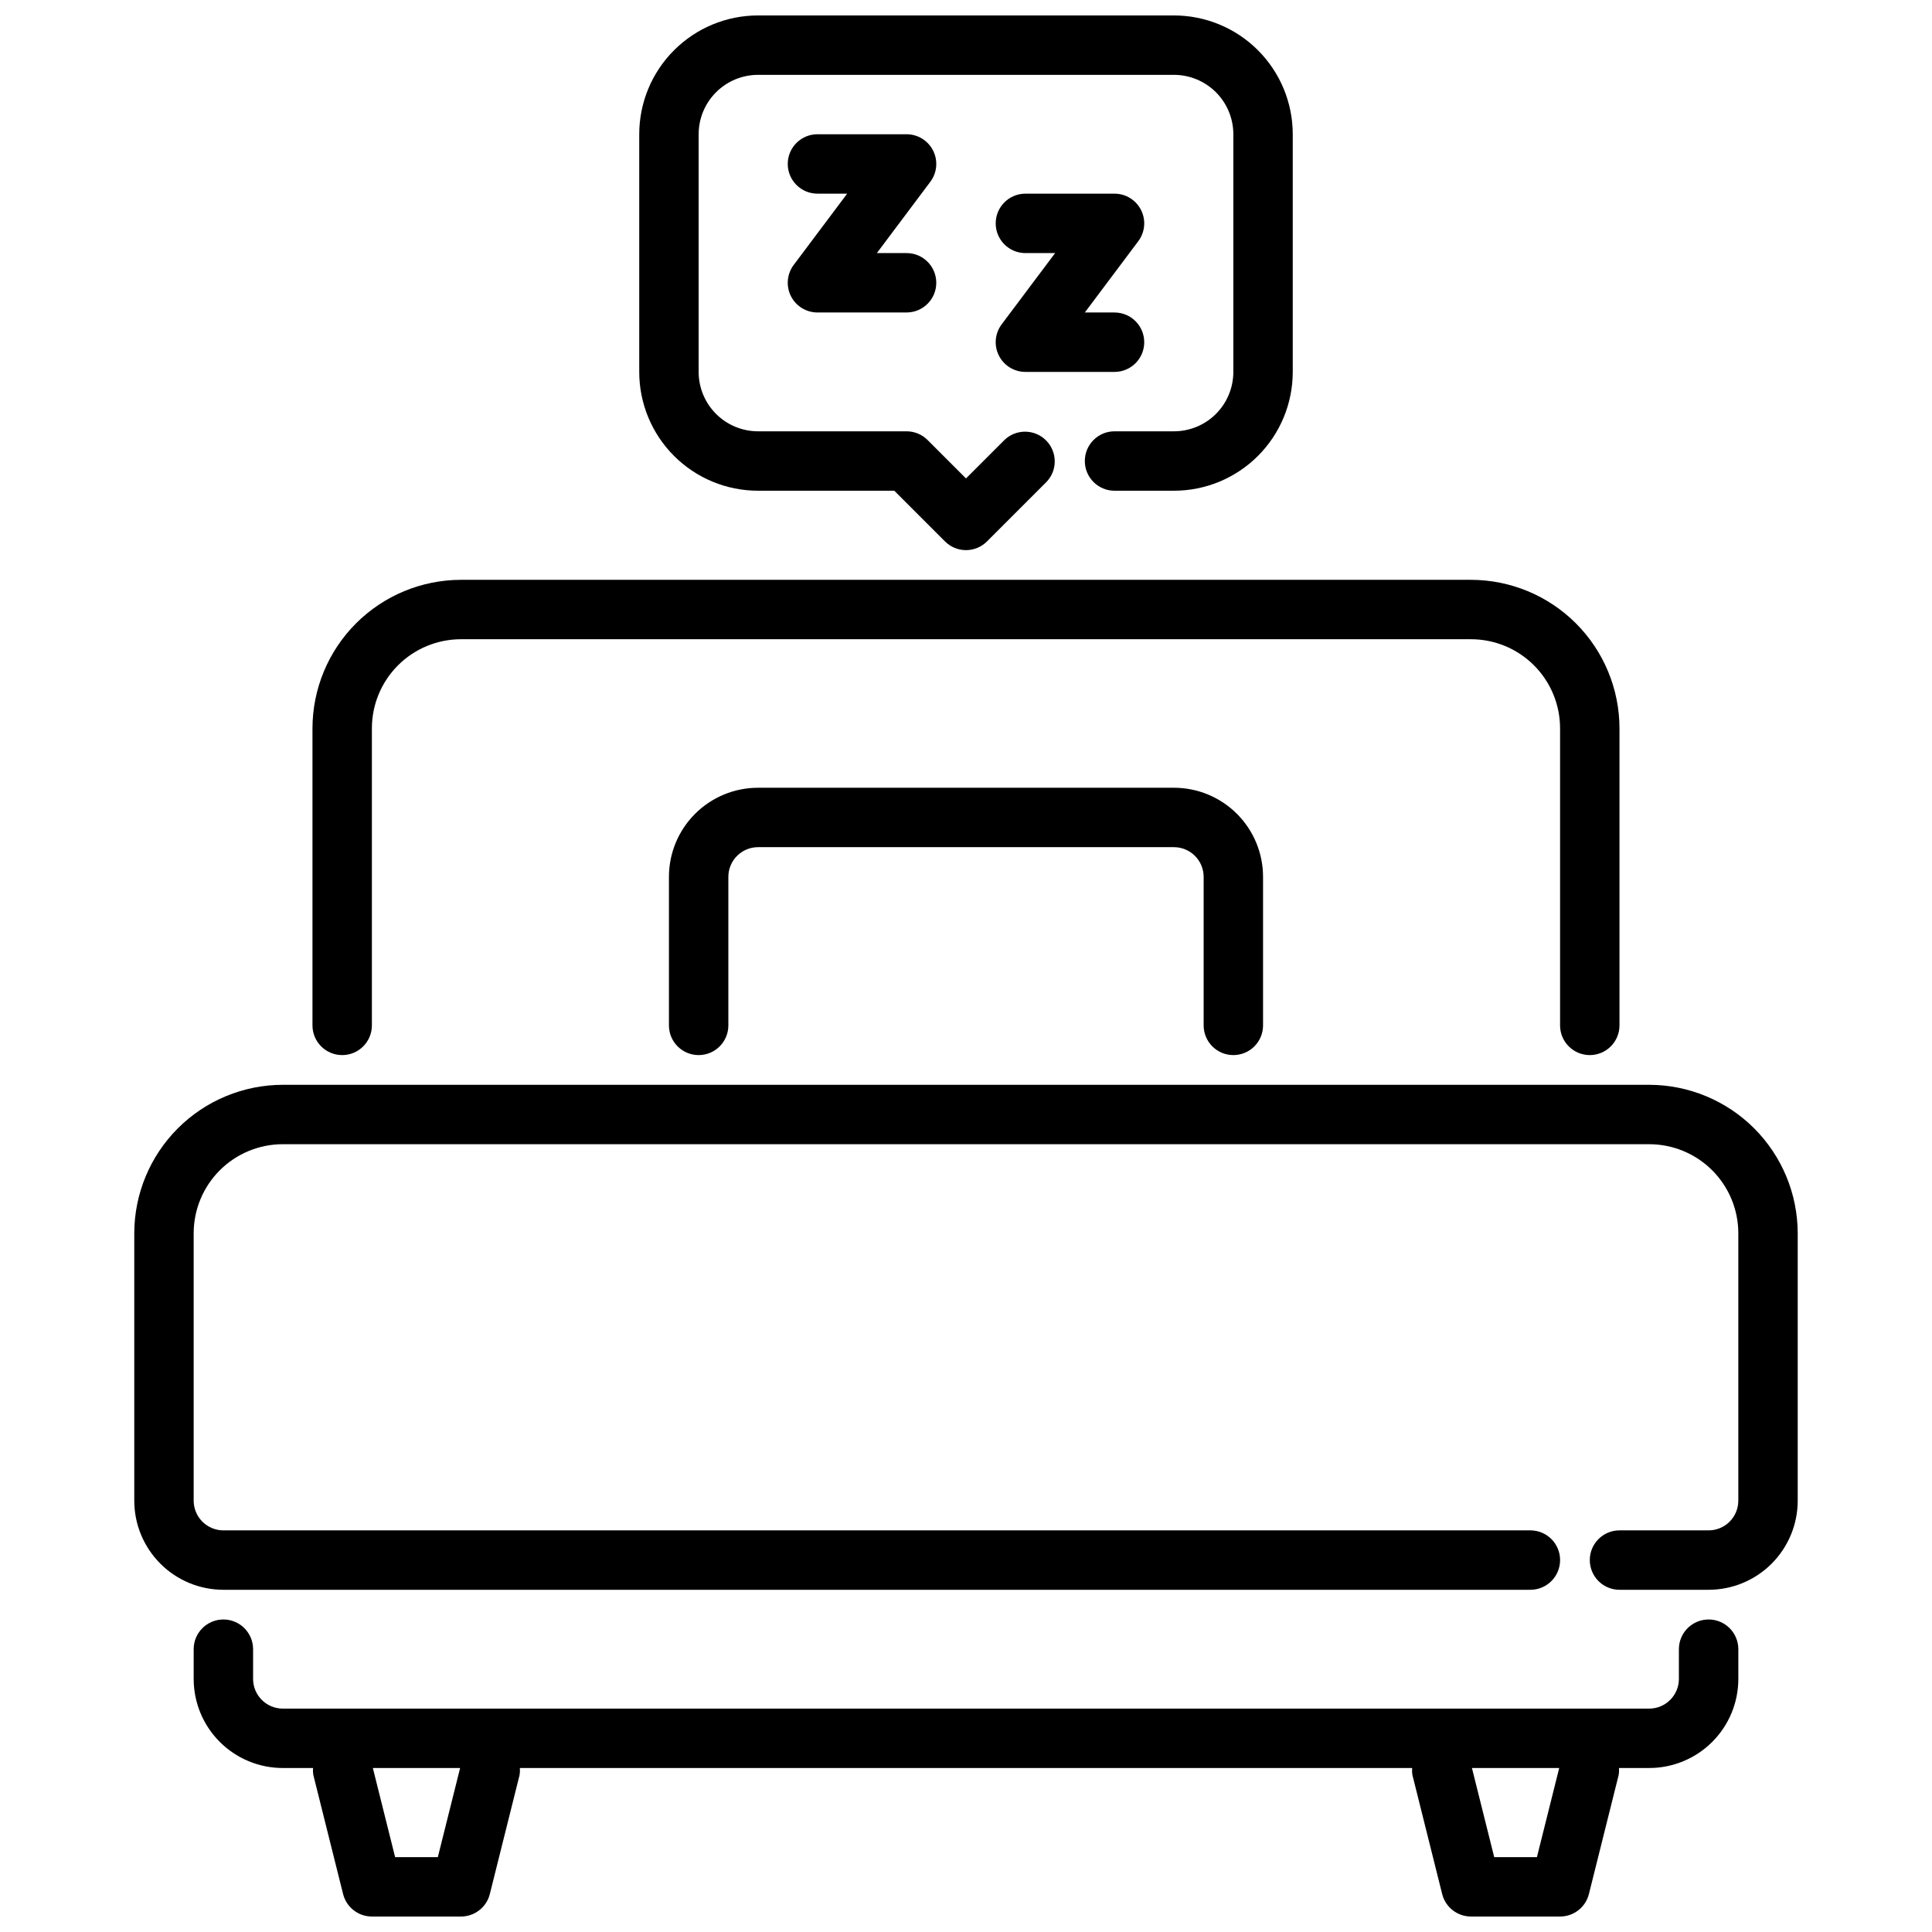
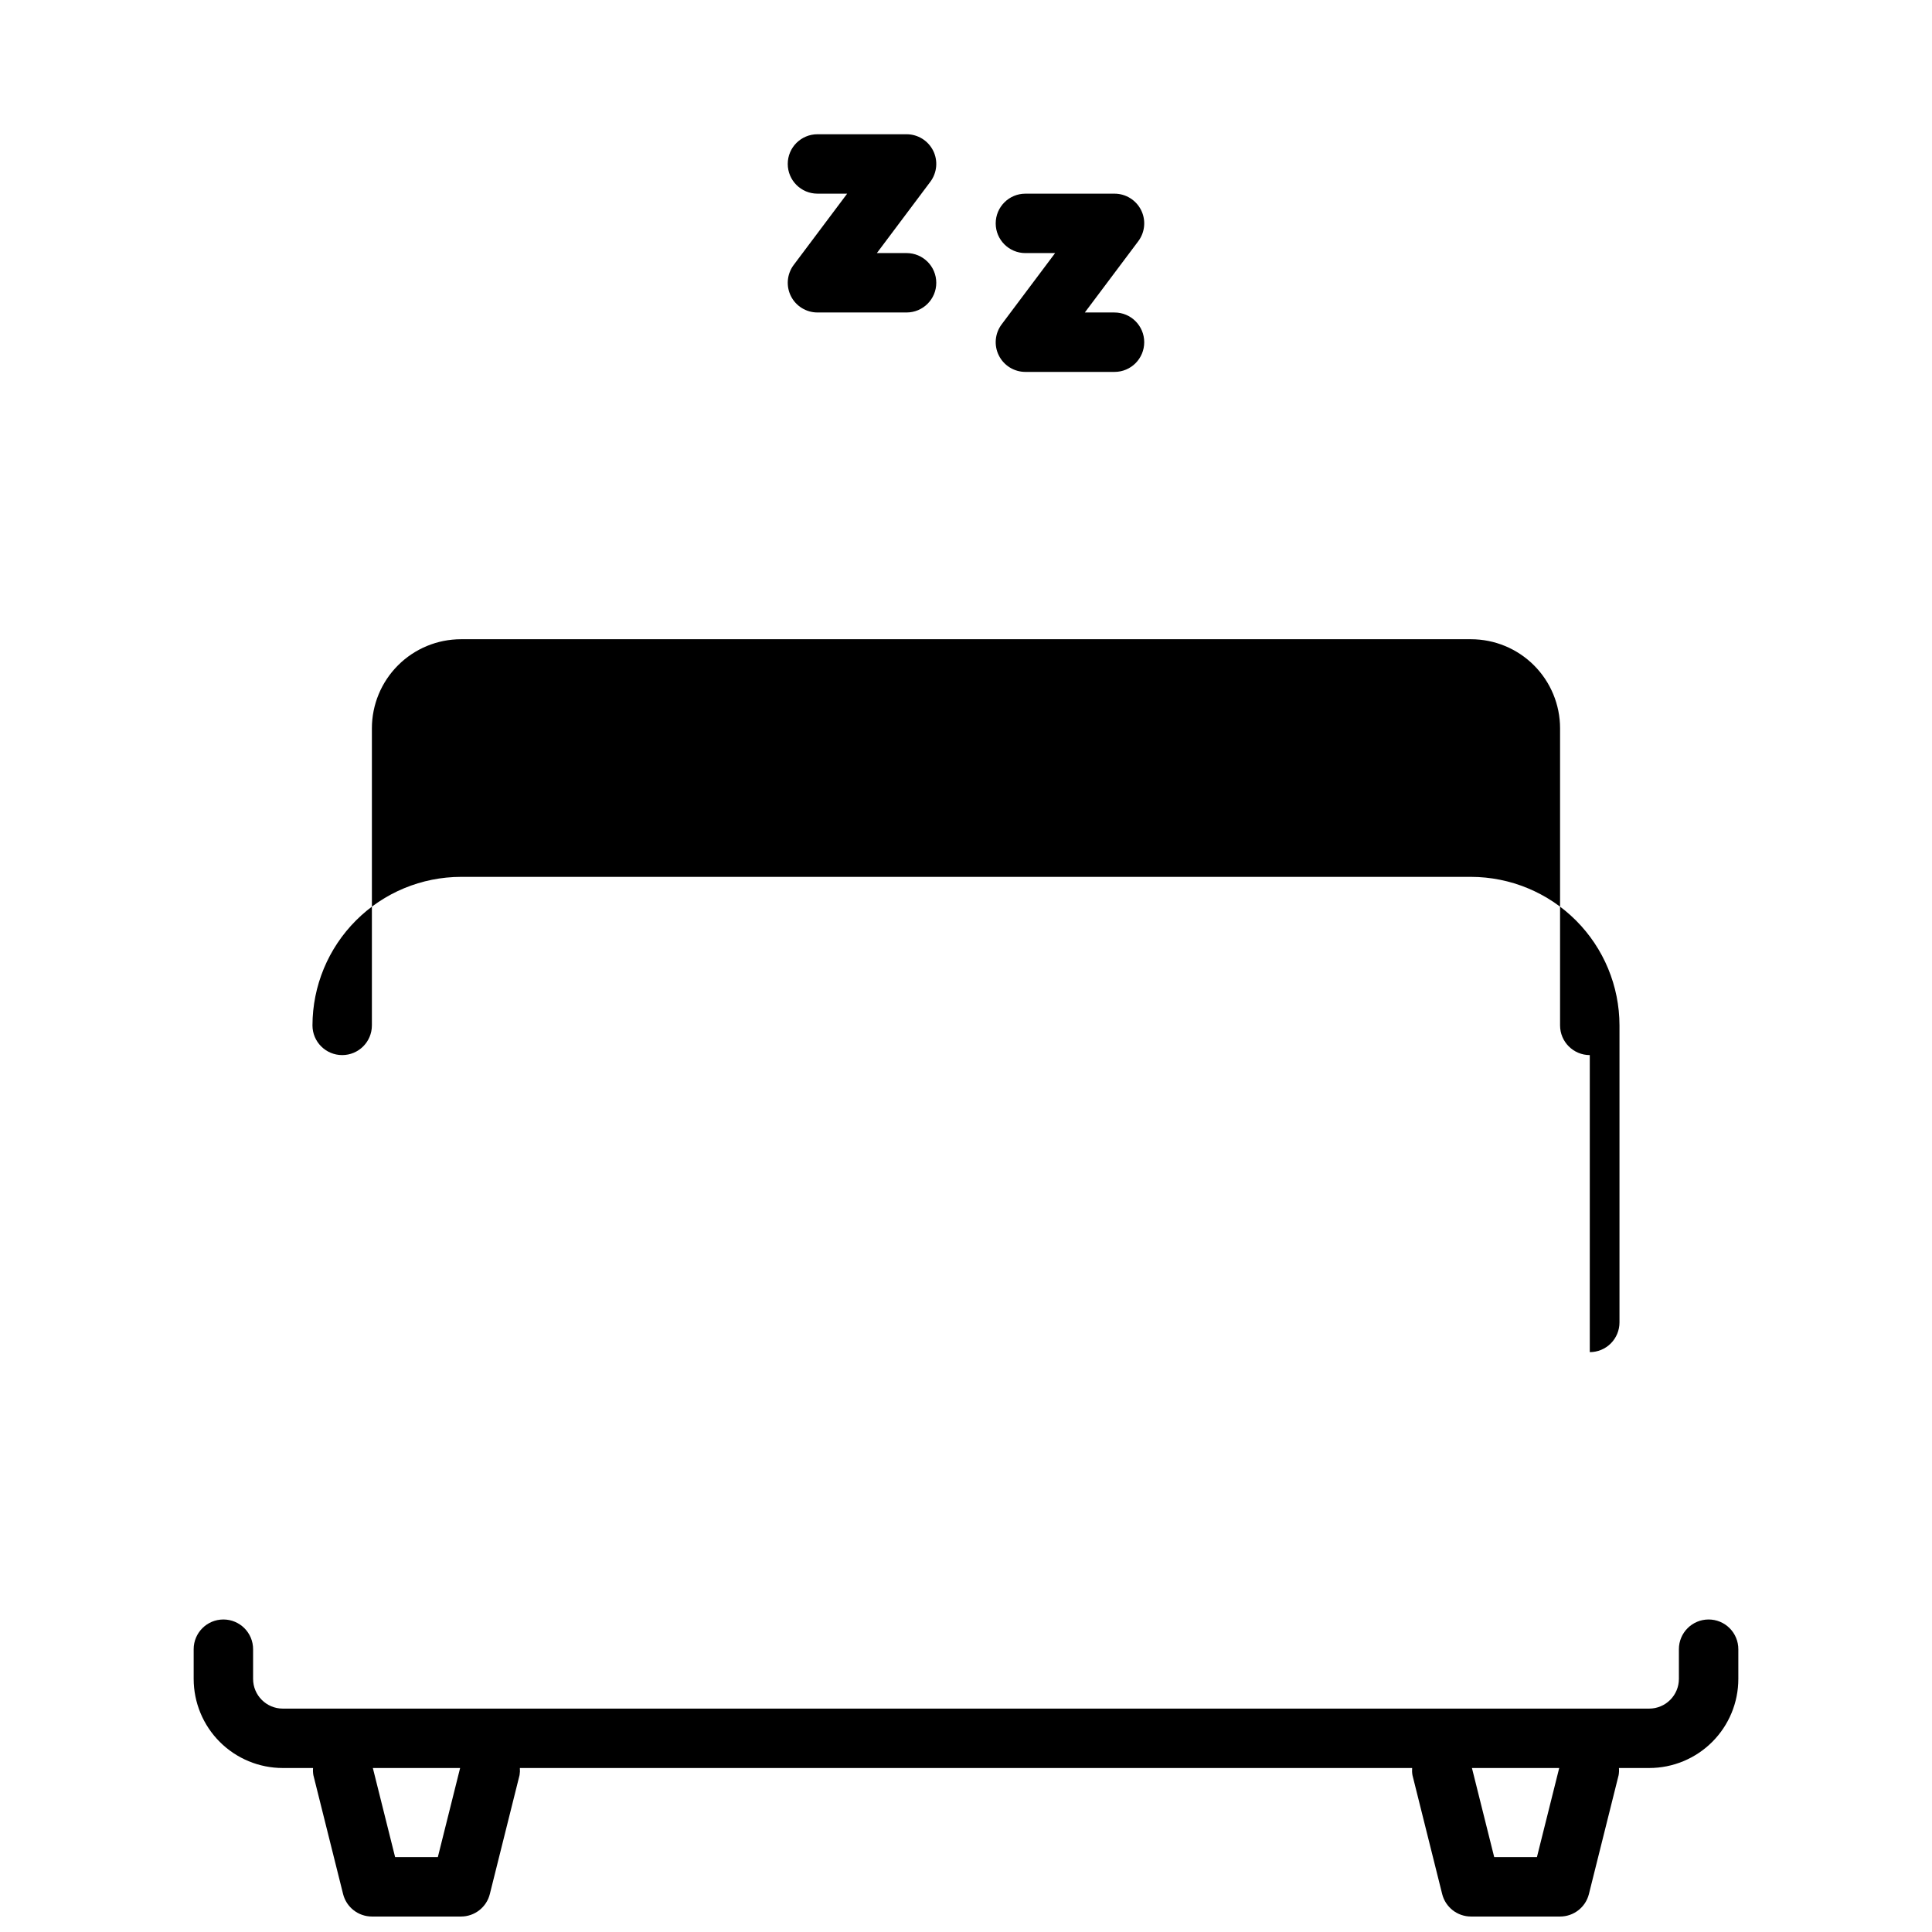
<svg xmlns="http://www.w3.org/2000/svg" width="800px" height="800px" version="1.1" viewBox="144 144 512 512">
  <defs>
    <clipPath id="b">
      <path d="m195 573h410v78.902h-410z" />
    </clipPath>
    <clipPath id="a">
-       <path d="m313 148.09h174v141.91h-174z" />
-     </clipPath>
+       </clipPath>
  </defs>
-   <path d="m565.31 423.61c-4.348 0-7.875-3.523-7.875-7.871v-78.719c0-6.266-2.488-12.27-6.914-16.699-4.43-4.43-10.438-6.918-16.699-6.918h-267.65c-6.266 0-12.273 2.488-16.699 6.918-4.43 4.43-6.918 10.434-6.918 16.699v78.719c0 4.348-3.523 7.871-7.871 7.871s-7.875-3.523-7.875-7.871v-78.719c0.016-10.438 4.164-20.441 11.543-27.82 7.379-7.379 17.383-11.527 27.82-11.539h267.65c10.434 0.012 20.438 4.16 27.816 11.539s11.531 17.383 11.543 27.82v78.719c0 2.09-0.828 4.09-2.305 5.566-1.477 1.477-3.481 2.305-5.566 2.305z" />
-   <path d="m470.85 423.61c-4.348 0-7.871-3.523-7.871-7.871v-39.359c0-2.09-0.832-4.09-2.309-5.566-1.477-1.477-3.477-2.305-5.566-2.305h-110.21c-4.348 0-7.871 3.523-7.871 7.871v39.359c0 4.348-3.527 7.871-7.875 7.871-4.348 0-7.871-3.523-7.871-7.871v-39.359c0-6.266 2.488-12.27 6.918-16.699 4.43-4.43 10.438-6.918 16.699-6.918h110.21c6.266 0 12.27 2.488 16.699 6.918 4.43 4.43 6.918 10.434 6.918 16.699v39.359c0 2.09-0.828 4.09-2.305 5.566-1.477 1.477-3.481 2.305-5.566 2.305z" />
+   <path d="m565.31 423.61c-4.348 0-7.875-3.523-7.875-7.871v-78.719c0-6.266-2.488-12.27-6.914-16.699-4.43-4.43-10.438-6.918-16.699-6.918h-267.65c-6.266 0-12.273 2.488-16.699 6.918-4.43 4.43-6.918 10.434-6.918 16.699v78.719c0 4.348-3.523 7.871-7.871 7.871s-7.875-3.523-7.875-7.871c0.016-10.438 4.164-20.441 11.543-27.82 7.379-7.379 17.383-11.527 27.82-11.539h267.65c10.434 0.012 20.438 4.16 27.816 11.539s11.531 17.383 11.543 27.82v78.719c0 2.09-0.828 4.09-2.305 5.566-1.477 1.477-3.481 2.305-5.566 2.305z" />
  <g clip-path="url(#b)">
    <path d="m596.8 573.18c-4.348 0-7.875 3.523-7.875 7.871v7.871c0 2.09-0.828 4.09-2.305 5.566-1.477 1.477-3.477 2.309-5.566 2.309h-362.11c-4.348 0-7.871-3.527-7.871-7.875v-7.871c0-4.348-3.523-7.871-7.871-7.871-4.348 0-7.875 3.523-7.875 7.871v7.871c0 6.266 2.488 12.273 6.918 16.699 4.43 4.43 10.438 6.918 16.699 6.918h8.023c-0.055 0.641-0.027 1.281 0.086 1.914l7.871 31.488c0.879 3.5 4.027 5.957 7.637 5.957h23.617c3.609 0 6.758-2.457 7.633-5.957l7.871-31.488h0.004c0.109-0.633 0.137-1.273 0.086-1.914h236.46c-0.051 0.641-0.023 1.281 0.09 1.914l7.871 31.488c0.879 3.5 4.023 5.957 7.637 5.957h23.617-0.004c3.613 0 6.762-2.457 7.637-5.957l7.871-31.488c0.113-0.633 0.141-1.273 0.09-1.914h8.02c6.266 0 12.27-2.488 16.699-6.918 4.43-4.426 6.918-10.434 6.918-16.699v-7.871c0-2.086-0.832-4.09-2.305-5.566-1.477-1.477-3.481-2.305-5.566-2.305zm-336.77 62.977h-11.32l-5.902-23.617h23.129zm291.27 0h-11.32l-5.902-23.617h23.129z" />
  </g>
-   <path d="m596.8 565.31h-23.617c-4.348 0-7.871-3.527-7.871-7.875s3.523-7.871 7.871-7.871h23.617c2.086 0 4.09-0.828 5.566-2.305 1.473-1.477 2.305-3.481 2.305-5.566v-70.848c0-6.266-2.488-12.27-6.918-16.699-4.43-4.43-10.434-6.918-16.699-6.918h-362.11c-6.262 0-12.27 2.488-16.699 6.918-4.43 4.43-6.918 10.434-6.918 16.699v70.848c0 2.086 0.832 4.09 2.309 5.566 1.477 1.477 3.477 2.305 5.566 2.305h346.37c4.348 0 7.871 3.523 7.871 7.871s-3.523 7.875-7.871 7.875h-346.37c-6.266 0-12.273-2.488-16.699-6.918-4.43-4.43-6.918-10.438-6.918-16.699v-70.848c0.012-10.438 4.164-20.441 11.543-27.82s17.383-11.527 27.816-11.539h362.11c10.434 0.012 20.441 4.16 27.82 11.539 7.375 7.379 11.527 17.383 11.539 27.82v70.848c0 6.262-2.488 12.27-6.914 16.699-4.43 4.43-10.438 6.918-16.699 6.918z" />
  <path d="m384.25 226.81h-23.617c-2.981 0-5.707-1.684-7.039-4.352-1.332-2.664-1.047-5.856 0.742-8.242l14.172-18.895h-7.875c-4.348 0-7.871-3.523-7.871-7.871s3.523-7.871 7.871-7.871h23.617c2.981 0 5.707 1.684 7.043 4.352 1.332 2.668 1.043 5.859-0.746 8.242l-14.168 18.895h7.871c4.348 0 7.871 3.523 7.871 7.871s-3.523 7.871-7.871 7.871z" />
  <path d="m439.36 242.56h-23.617c-2.981 0-5.707-1.684-7.039-4.352-1.336-2.668-1.047-5.859 0.742-8.246l14.168-18.891h-7.871c-4.348 0-7.871-3.523-7.871-7.871 0-4.348 3.523-7.875 7.871-7.875h23.617c2.981 0 5.707 1.688 7.039 4.352 1.336 2.668 1.047 5.859-0.742 8.246l-14.168 18.891h7.871c4.348 0 7.871 3.527 7.871 7.875s-3.523 7.871-7.871 7.871z" />
  <g clip-path="url(#a)">
-     <path d="m400 289.79c-2.09 0-4.09-0.828-5.566-2.305l-13.438-13.438h-36.102c-8.352 0-16.359-3.316-22.266-9.223s-9.223-13.914-9.223-22.266v-62.977c0-8.352 3.316-16.359 9.223-22.266s13.914-9.223 22.266-9.223h110.21c8.352 0 16.363 3.316 22.266 9.223 5.906 5.906 9.223 13.914 9.223 22.266v62.977c0 8.352-3.316 16.359-9.223 22.266-5.902 5.906-13.914 9.223-22.266 9.223h-15.742c-4.348 0-7.871-3.523-7.871-7.871 0-4.348 3.523-7.875 7.871-7.875h15.742c4.176 0 8.18-1.656 11.133-4.609s4.613-6.957 4.613-11.133v-62.977c0-4.176-1.66-8.18-4.613-11.133s-6.957-4.613-11.133-4.613h-110.21c-4.176 0-8.18 1.66-11.133 4.613s-4.613 6.957-4.613 11.133v62.977c0 4.176 1.66 8.18 4.613 11.133s6.957 4.609 11.133 4.609h39.359c2.09 0 4.09 0.832 5.566 2.309l10.18 10.18 10.18-10.18h-0.004c3.09-2.984 8-2.941 11.035 0.094 3.039 3.039 3.082 7.949 0.098 11.035l-15.746 15.746c-1.473 1.477-3.477 2.305-5.562 2.305z" />
-   </g>
+     </g>
</svg>